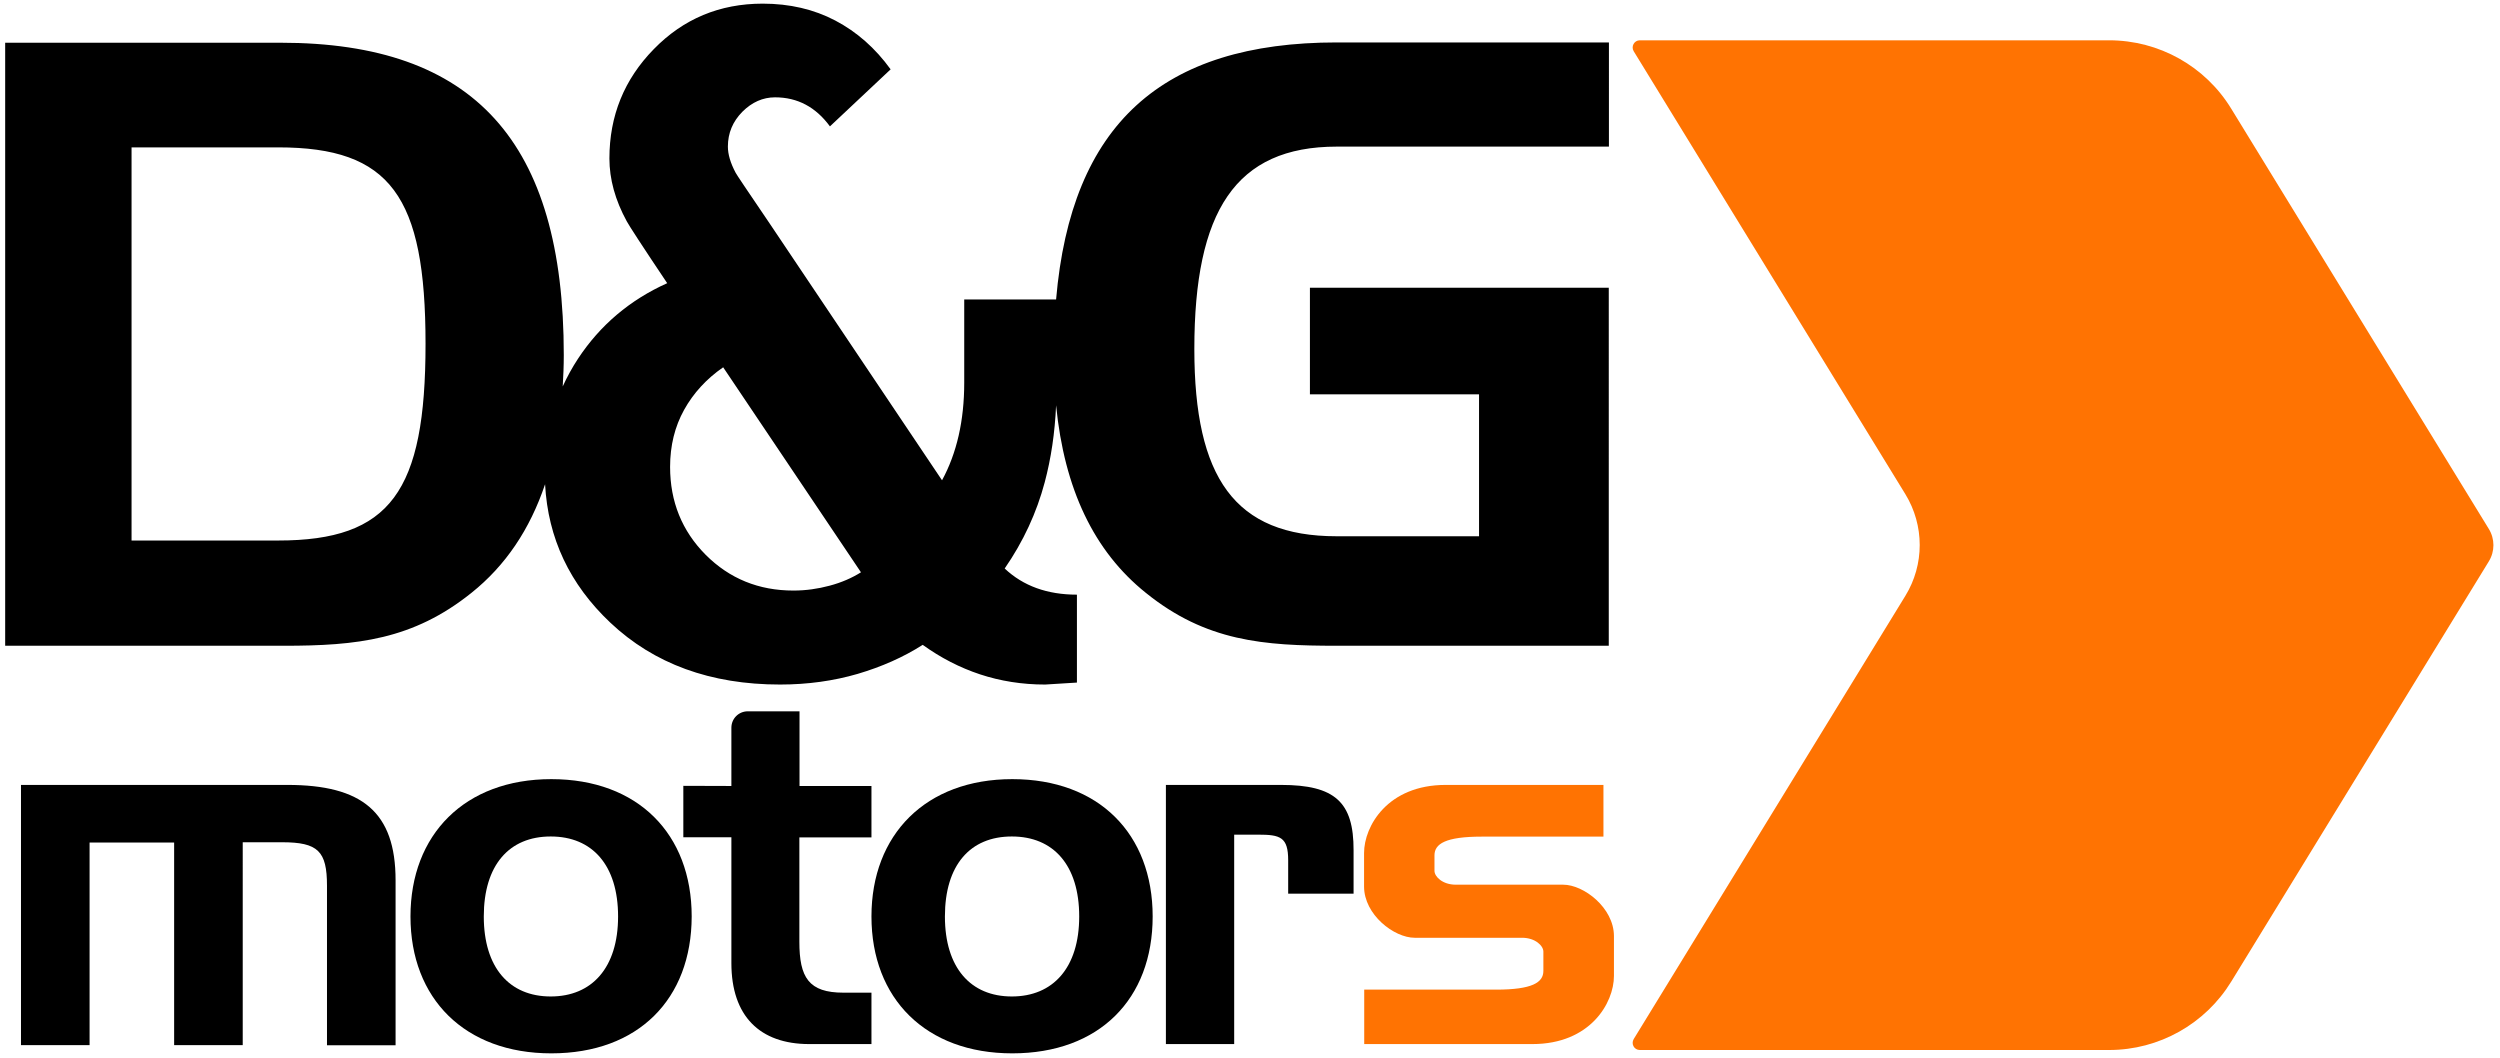
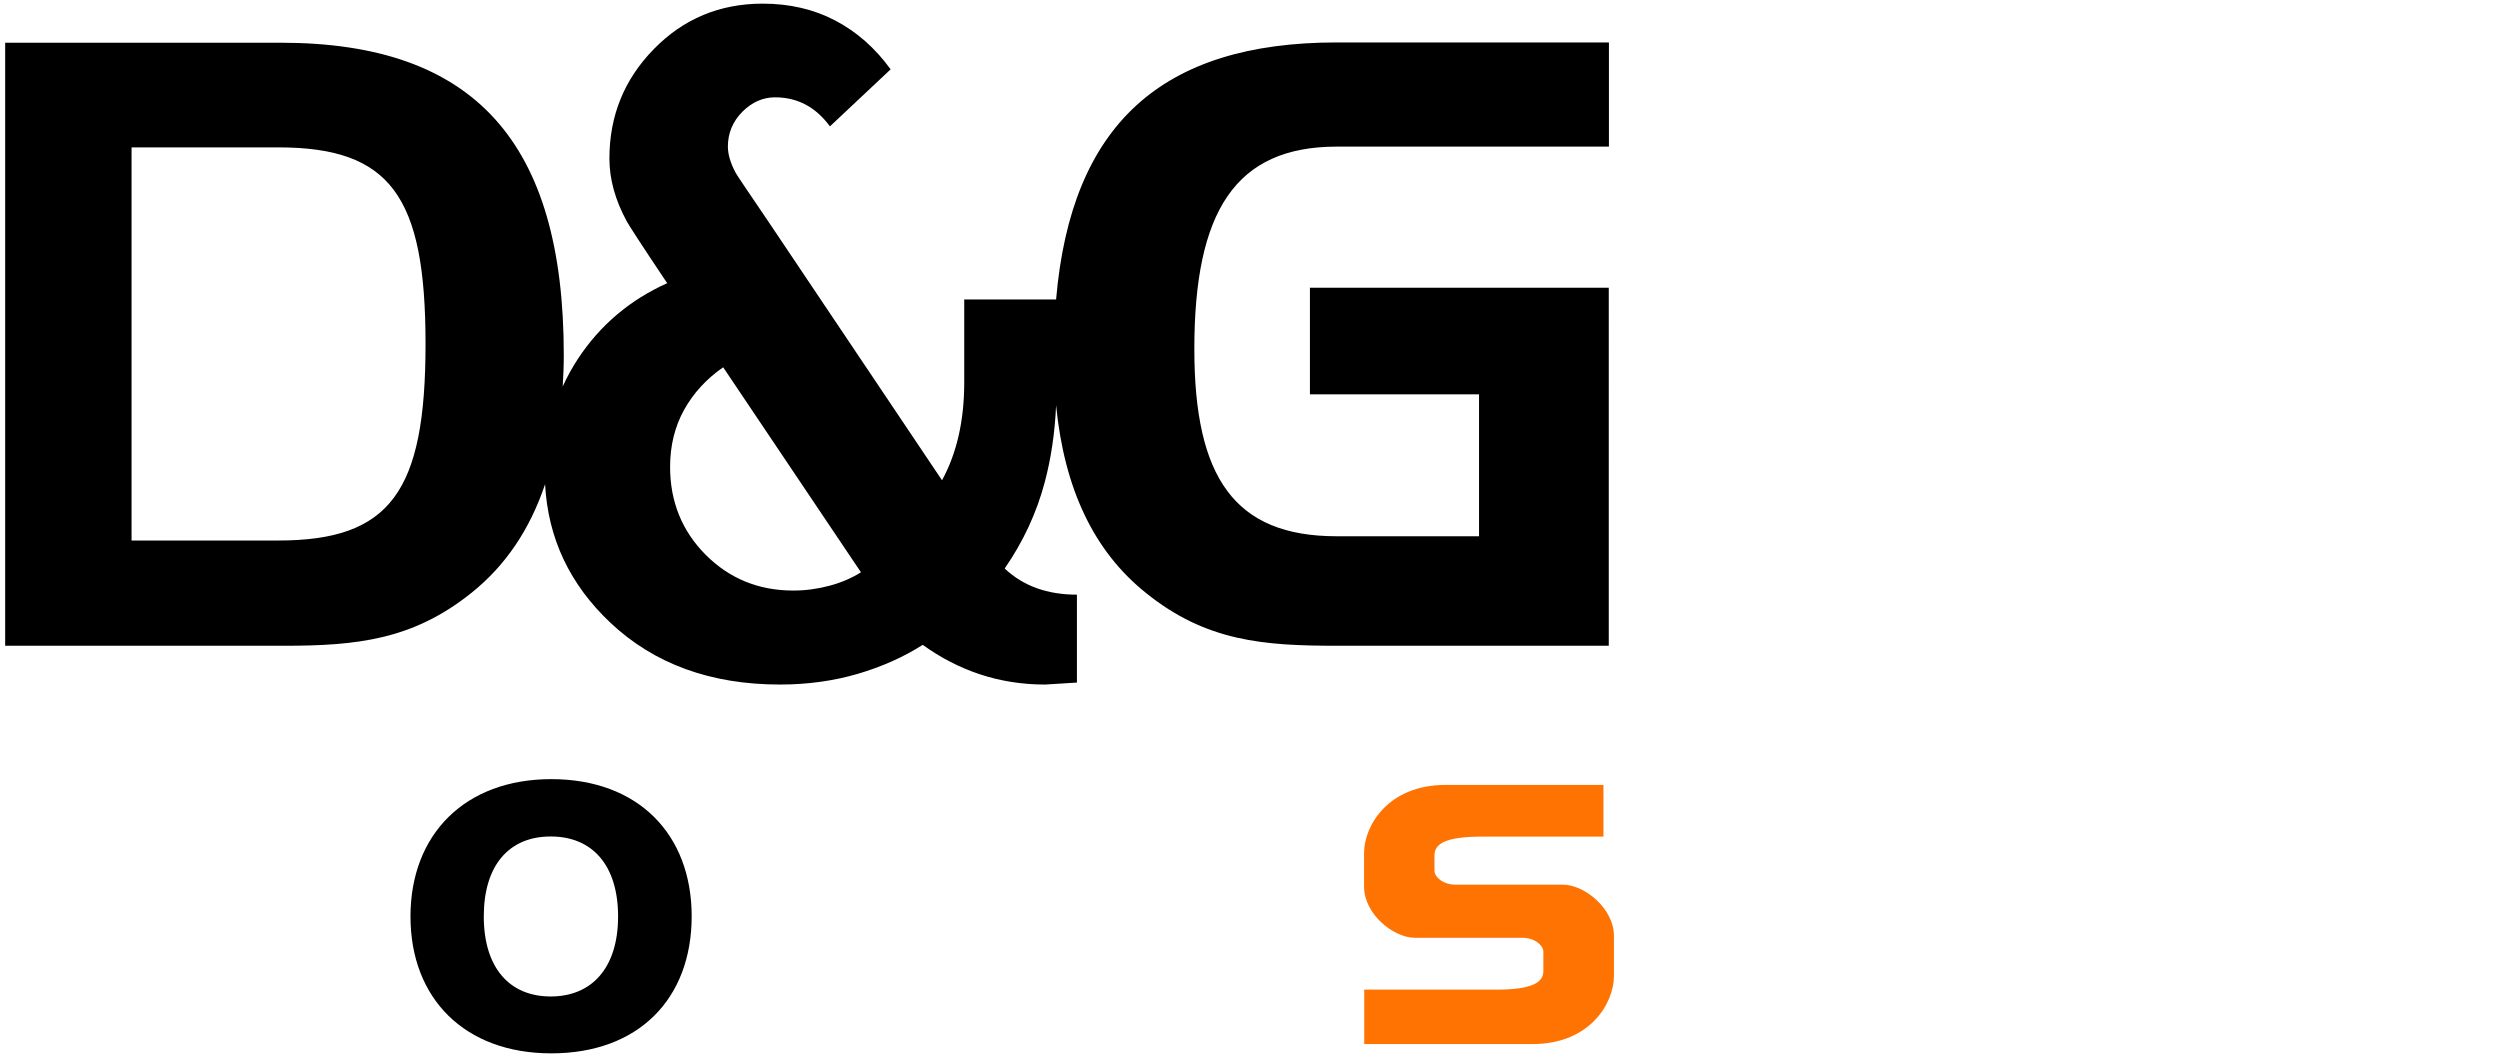
<svg xmlns="http://www.w3.org/2000/svg" version="1.1" id="Livello_1" x="0px" y="0px" viewBox="0 0 1643.8 695.6" style="enable-background:new 0 0 1643.8 695.6;" xml:space="preserve">
  <style type="text/css">
	.st0{fill:#FF7302;}
</style>
  <g id="Livello_2_00000049207400558882892690000000910683744496042137_">
    <path d="M545.5,385.1c-7.8,2.1-15.7,3.2-23.8,3.2c-22.8,0-42-7.8-57.7-23.5c-15.6-15.7-23.4-35-23.4-57.8c0-14,3.1-26.5,9.2-37.5   s14.7-20.4,25.7-28l90.6,134.8C560.2,380,553.4,383,545.5,385.1 M182.9,355.4H86.5V96.9h96.4c73.8,0,96.9,32,96.9,129.2   S256.7,355.4,182.9,355.4 M879,96.4h178.9V27.9H879c-115.1,0-174.7,53.9-184.6,169H634v54.7c0,25-4.9,46.4-14.6,64.2L505.9,146.7   c-14.4-21.2-21.8-32.2-22.2-33.1c-3.4-6.4-5.1-12.1-5.1-17.2c0-8.9,3.2-16.5,9.5-22.9c6.3-6.3,13.5-9.5,21.5-9.5   c14.8,0,26.8,6.4,36.1,19.1l39.9-37.5c-10.1-14-22.3-24.7-36.4-32.1s-30-11.1-47.7-11.1c-28.3,0-52.2,10-71.6,29.9   c-19.5,19.9-29.2,43.9-29.2,71.9c0,13.6,3.8,27.4,11.4,41.3c1.3,2.5,10.1,16.1,26.6,40.7c-24.5,11-44.1,27.6-58.6,49.6   c-3.9,5.9-7.2,12-10.1,18.3c0.4-6.7,0.7-13.5,0.7-20.6c0-140.3-58.9-205.4-186.1-205.4H3.4v396.5h183.3c47.9,0,84.8-3.9,123.3-34.8   c22.4-17.9,38.4-41.7,48.4-71.4c1.9,35.5,16.2,65.8,42.9,91c28.7,27.1,65.9,40.7,111.6,40.7c18.2,0,35.2-2.4,51-7   c15.9-4.7,30.1-11,42.8-19.1c11.8,8.5,24.4,15,37.7,19.4s27.6,6.7,42.8,6.7l20.9-1.3V391c-19.5,0-35.3-5.7-47.5-17.2   c12.3-17.8,21-36.7,26.3-56.6c4.2-15.7,6.7-32.6,7.5-50.7c5.4,54.9,24.8,95.9,59,123.3c39.6,32,77.6,34.8,125.5,34.8h178.9V189.2   H861.3v70.1h111.2v93.3h-93.6c-67.2,0-93.6-38.6-93.6-123.1C785.3,138.9,812.3,96.4,879,96.4" />
-     <path d="M480.9,516.8v-38.3c0-6,4.8-10.8,10.8-10.8h34v49.1H573v33.8h-47.4v68.6c0,23.5,6.1,33.5,29,33.5H573v33.8h-40.9   c-32.5,0-51.2-18.4-51.2-53.2v-82.8h-31.6v-33.8L480.9,516.8L480.9,516.8z" />
    <path d="M362.1,655.2c27.1,0,44.3-18.9,44.3-52.6c0-33.7-16.9-52.6-44.3-52.6s-44,18.9-44,52.6S335,655.2,362.1,655.2 M362.5,692.6   c-56.9,0-92.6-36-92.6-90c0-53.9,35.7-90.3,92.6-90.3s92.3,36,92.3,90.3C454.7,656.9,419.7,692.6,362.5,692.6" />
-     <path d="M665.3,655.2c27.1,0,44.3-18.9,44.3-52.6c0-33.7-16.9-52.6-44.3-52.6c-27.5,0-44,18.9-44,52.6S638.2,655.2,665.3,655.2    M665.6,692.6c-56.9,0-92.6-36-92.6-90c0-53.9,35.7-90.3,92.6-90.3c56.9,0,92.3,36,92.3,90.3C757.9,656.9,722.8,692.6,665.6,692.6" />
-     <path d="M842.3,516.1h-75.7v170.4h44.9V548.8h15.8c14.5,0,19.7,1.6,19.7,16.8v22h43v-28.5C890.1,527.4,877.8,516.1,842.3,516.1" />
-     <path d="M189,516.1h-59.4h-15.1H13.8V554v133.2h45.1V554h55.6v133.2h45.1V553.8h25.8c23.7,0,29.6,5.8,29.6,28.6v104.9h45.1V578.8   C260.1,533.9,238,516.1,189,516.1z" />
    <path class="st0" d="M1027.8,581.7h-70.6c-8.7,0-14-5.3-14-9.1s0-4.9,0-10.2c0-7.6,7.3-12.3,31.1-12.3h80v-34H950.5   c-38,0-53.6,27-53.6,44.8c0,7.2,0,12.1,0,22c0,18.5,19.7,33.7,33.3,33.7h70.6c8.7,0,14,5.3,14,9.1s0,7.4,0,12.7   c0,7.6-7.3,12.3-31.1,12.3H897v35.8h110.6c38,0,53.6-27,53.6-44.8c0-7.2,0-16.5,0-26.3C1061.1,596.9,1041.4,581.7,1027.8,581.7z" />
-     <path class="st0" d="M1636.4,369.2l-169.3,276.2c-17.1,27.9-47.5,45-80.3,45h-308.6c-3.7,0-5.9-4-4-7.2l178.6-291.4   c12.6-20.5,12.6-46.3,0-66.9L1074.2,33.7c-1.9-3.1,0.3-7.2,4-7.2h308.6c32.8,0,63.2,17,80.3,45l169.3,276.2   C1640.5,354.3,1640.5,362.6,1636.4,369.2z" />
  </g>
</svg>